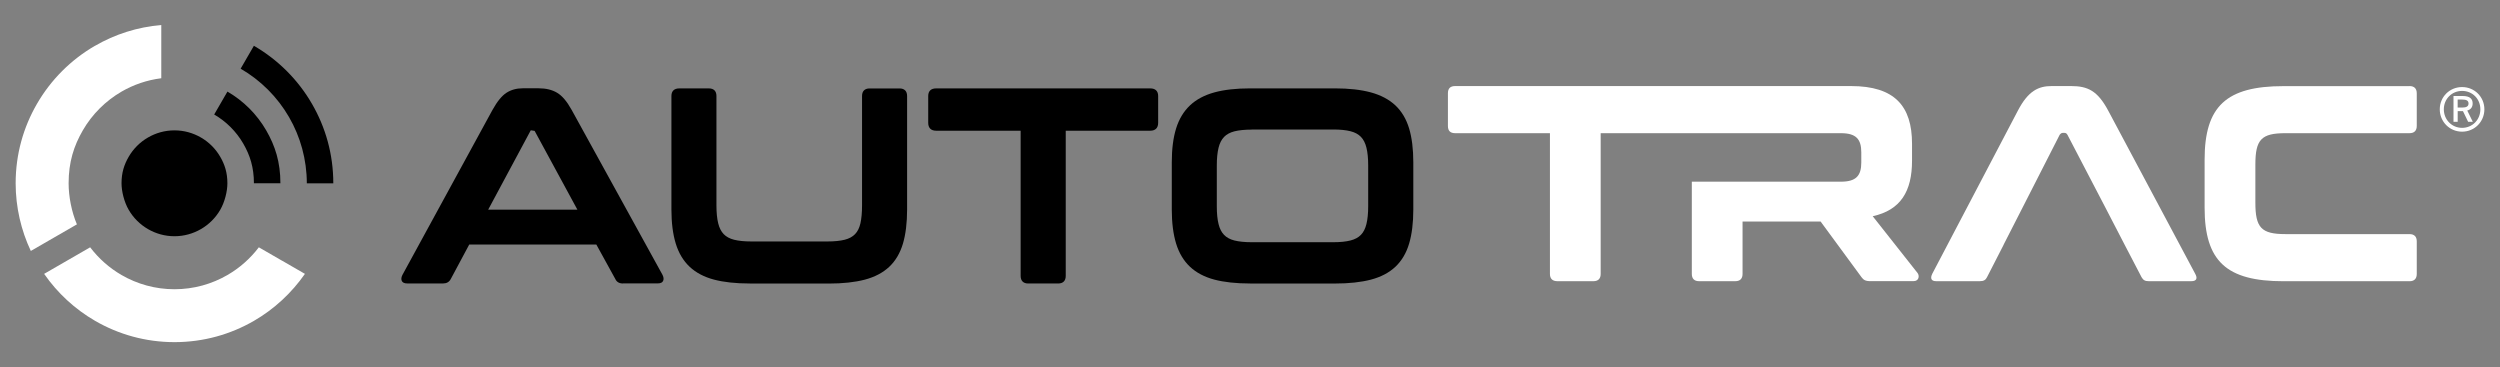
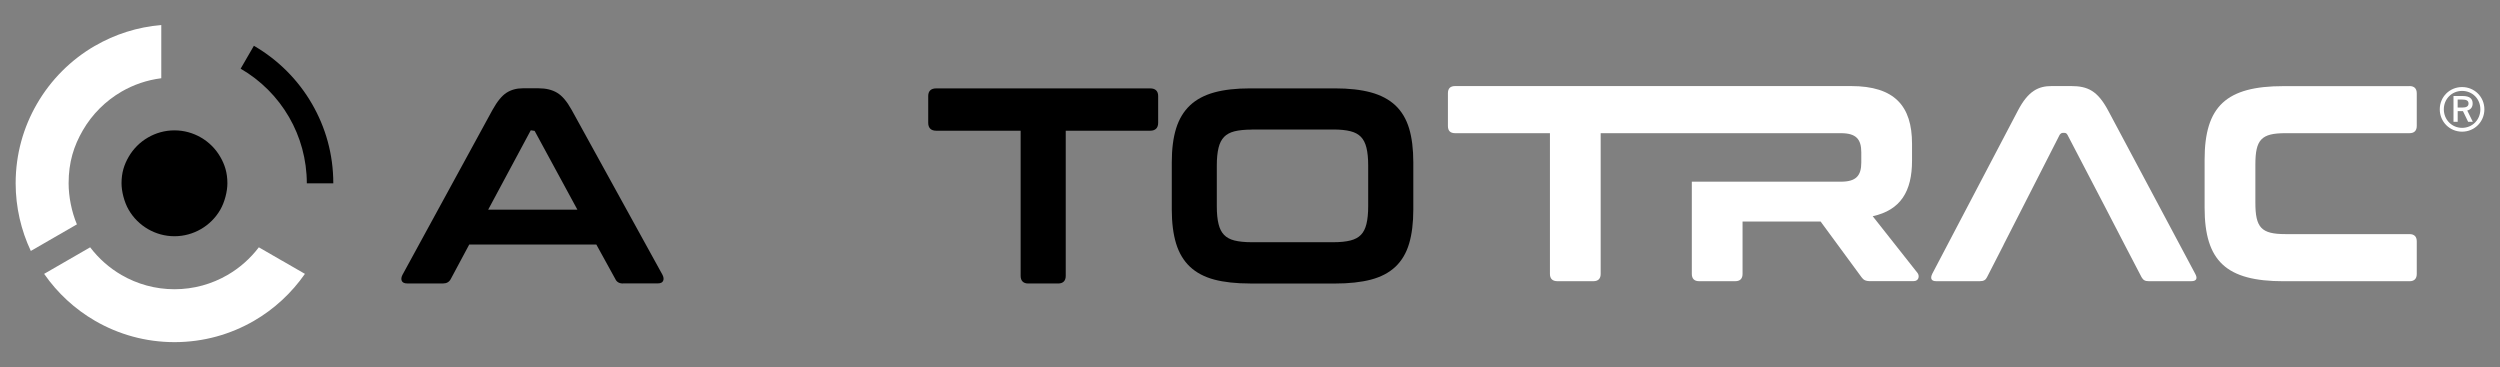
<svg xmlns="http://www.w3.org/2000/svg" id="Layer_1" version="1.1" viewBox="0 0 726.82 106.75">
  <rect x="0" y="0" width="726.82" height="106.75" fill="#808080" stroke="none" />
  <defs>
    <style>
            .cls-1 {
            fill: #000;
            }

            .cls-2 {
            fill: #fff;
            }
        </style>
  </defs>
  <g>
    <g>
      <g>
        <g>
          <path class="cls-1" d="M90.71,30.21c-4.05-7.01-9.89-12.85-16.9-16.9l-3.85,6.66c5.84,3.38,10.71,8.25,14.08,14.09,3.28,5.66,5.16,12.31,5.16,19.24h7.7c0-8.47-2.26-16.3-6.19-23.09Z" />
-           <path class="cls-1" d="M66.12,26.63l-3.85,6.66c3.5,2.03,6.42,4.95,8.45,8.45,1.97,3.4,3.1,6.93,3.1,11.55h7.7c0-6.16-1.51-10.86-4.13-15.39-2.7-4.67-6.6-8.57-11.27-11.27Z" />
        </g>
        <path class="cls-1" d="M64.04,45.6c-1.35-2.34-3.29-4.28-5.63-5.63-2.26-1.31-4.89-2.07-7.69-2.07s-5.43.76-7.69,2.07c-2.34,1.35-4.28,3.29-5.63,5.63-1.31,2.26-2.07,4.61-2.07,7.69,0,2.31.76,5.43,2.07,7.69,1.35,2.34,3.29,4.28,5.63,5.63,2.26,1.31,4.89,2.07,7.69,2.07s5.43-.76,7.69-2.07c2.34-1.35,4.28-3.29,5.63-5.63,1.31-2.26,2.07-5.38,2.07-7.69,0-3.08-.76-5.43-2.07-7.69Z" />
      </g>
      <g>
        <path class="cls-2" d="M27.64,13.3c-7.01,4.05-12.85,9.89-16.9,16.9-3.93,6.79-6.19,14.62-6.19,23.09,0,6.93,1.59,13.7,4.41,19.67l6.69-3.86,6.71-3.87c-1.55-3.67-2.41-8.09-2.41-11.94,0-6.16,1.51-10.86,4.13-15.39,2.7-4.67,6.6-8.56,11.27-11.27,3.48-2.01,7.38-3.36,11.54-3.88V7.28c-6.97.58-13.49,2.7-19.24,6.03Z" />
        <path class="cls-2" d="M81.94,75.76l-6.69-3.86c-2.47,3.25-5.57,6-9.13,8.06-4.53,2.62-9.78,4.13-15.39,4.13s-10.86-1.51-15.39-4.13c-3.56-2.06-6.65-4.81-9.13-8.06l-6.69,3.86-6.69,3.86c3.87,5.57,8.93,10.25,14.82,13.66,6.79,3.93,14.67,6.19,23.09,6.19s16.29-2.26,23.09-6.19c5.89-3.41,10.94-8.09,14.82-13.66l-6.69-3.86Z" />
      </g>
    </g>
    <g>
      <path class="cls-1" d="M181.13,82.42c-1.09,0-1.85-.44-2.24-1.3l-5.52-10.03h-36.95l-5.38,10.05c-.46.85-1.21,1.27-2.23,1.27h-10.37c-.9,0-1.45-.27-1.66-.81-.18-.47-.11-1.03.22-1.68l26.17-47.95c1.38-2.48,2.71-4.11,4.06-4.99,1.35-.87,2.93-1.31,4.71-1.31h4.7c2.09,0,3.89.44,5.33,1.3,1.47.87,2.85,2.51,4.23,4.99l26.4,47.93c.33.66.41,1.22.22,1.69-.2.54-.73.81-1.57.81h-10.13ZM141.93,60.95h25.93l-12.43-22.9-1.12-.17-12.38,23.07Z" />
-       <path class="cls-1" d="M217.98,82.42c-4.07,0-7.57-.38-10.4-1.13-2.88-.76-5.26-2.02-7.09-3.74-1.83-1.72-3.19-3.99-4.03-6.74-.83-2.71-1.26-6.04-1.26-9.9V27.9c0-1.42.81-2.2,2.28-2.2h8.61c1.42,0,2.2.78,2.2,2.2v31.82c0,2.08.17,3.83.51,5.2.32,1.32.86,2.38,1.6,3.15.74.76,1.75,1.31,3.02,1.63,1.31.33,3,.5,5.03.5h22.09c2.03,0,3.72-.17,5.03-.5,1.27-.32,2.29-.87,3.02-1.63.74-.76,1.26-1.81,1.56-3.14.31-1.37.47-3.12.47-5.2v-31.82c0-1.42.78-2.2,2.2-2.2h8.7c1.42,0,2.2.78,2.2,2.2v33.02c0,3.85-.41,7.18-1.21,9.9-.82,2.75-2.16,5.02-3.99,6.74-1.83,1.72-4.23,2.98-7.13,3.74-2.86.75-6.38,1.13-10.44,1.13h-22.97Z" />
      <path class="cls-1" d="M298.93,82.42c-1.42,0-2.2-.78-2.2-2.2v-42.22h-24.59c-1.47,0-2.28-.81-2.28-2.28v-7.82c0-1.42.81-2.2,2.28-2.2h62.29c1.47,0,2.28.78,2.28,2.2v7.82c0,1.47-.81,2.28-2.28,2.28h-24.59v42.22c0,1.42-.78,2.2-2.2,2.2h-8.69Z" />
      <path class="cls-1" d="M363.45,82.42c-4.07,0-7.57-.38-10.4-1.13-2.88-.76-5.26-2.02-7.09-3.74-1.83-1.72-3.19-3.99-4.03-6.73-.83-2.72-1.26-6.05-1.26-9.9v-13.72c0-3.85.42-7.17,1.26-9.86.84-2.72,2.2-4.97,4.03-6.7,1.82-1.72,4.21-2.99,7.09-3.78,2.85-.78,6.35-1.17,10.41-1.17h24.64c4.05,0,7.57.39,10.45,1.17,2.9.79,5.3,2.06,7.13,3.78,1.83,1.72,3.17,3.98,3.99,6.7.81,2.69,1.22,6,1.22,9.86v13.72c0,3.86-.41,7.19-1.22,9.9-.81,2.75-2.16,5.01-3.99,6.74-1.83,1.72-4.23,2.98-7.13,3.74-2.86.75-6.38,1.13-10.44,1.13h-24.64ZM363.93,37.68c-2.02,0-3.72.17-5.04.5-1.27.32-2.28.87-3.02,1.63-.74.77-1.28,1.82-1.6,3.14-.34,1.36-.51,3.08-.51,5.12v11.96c0,2.04.17,3.76.51,5.12.32,1.32.86,2.38,1.6,3.14.73.76,1.75,1.31,3.02,1.63,1.31.33,3,.5,5.03.5h23.69c2.03,0,3.72-.17,5.03-.51,1.27-.32,2.28-.87,3.02-1.63.74-.76,1.28-1.82,1.6-3.15.34-1.37.51-3.09.51-5.12v-11.96c0-2.03-.17-3.75-.51-5.12-.32-1.32-.86-2.38-1.6-3.14-.74-.76-1.75-1.31-3.02-1.63-1.31-.34-3.01-.51-5.03-.51h-23.69Z" />
    </g>
    <path class="cls-2" d="M582.53,71.13l-4.86,9.48c-.41.81-.97,1.14-2.11,1.14h-12.64c-1.54,0-1.78-.89-1.14-2.19l24.88-47.41c3-5.75,6-7.13,9.8-7.13h5.67c4.86,0,7.7,1.38,10.78,7.13l25.28,47.41c.73,1.3.49,2.19-1.14,2.19h-12.32c-1.14,0-1.62-.32-2.11-1.14l-4.94-9.48-5.75-11.1-10.86-20.83c-.24-.41-.49-.57-.89-.57h-.41c-.41,0-.65.16-.97.57l-10.62,20.83-5.67,11.1Z" />
    <path class="cls-2" d="M700.51,25.02c1.38,0,2.11.73,2.11,2.11v9.48c0,1.38-.73,2.11-2.11,2.11h-36.06c-7.05,0-8.75,1.86-8.75,9.16v11.02c0,7.29,1.7,9.16,8.75,9.16h36.06c1.38,0,2.11.73,2.11,2.11v9.48c0,1.38-.73,2.11-2.11,2.11h-36.63c-16.62,0-22.94-5.83-22.94-21.39v-13.94c0-15.56,6.32-21.39,22.94-21.39h36.63Z" />
    <path class="cls-2" d="M557.5,79.39l-13.05-16.53c8.1-1.78,11.43-7.21,11.43-16.13v-4.94c0-10.94-5.03-16.77-17.75-16.77h-115.07c-1.46,0-2.11.73-2.11,2.11v9.48c0,1.38.65,2.11,2.11,2.11h27.55v40.92c0,1.38.73,2.11,2.19,2.11h10.45c1.38,0,2.11-.73,2.11-2.11v-40.92h69.85c4.46,0,5.92,1.78,5.92,5.59v2.92c0,3.81-1.46,5.59-5.92,5.59h-43.35v26.82c0,1.38.73,2.11,2.11,2.11h10.53c1.38,0,2.11-.73,2.11-2.11v-15.24h22.69l11.91,16.21c.56.73,1.05,1.13,2.59,1.13h12.48c1.7,0,1.78-1.62,1.22-2.35" />
  </g>
  <path class="cls-2" d="M715.8,25.31c3.61,0,6.48,2.85,6.48,6.47s-2.87,6.5-6.48,6.5-6.49-2.88-6.49-6.5,2.87-6.47,6.49-6.47ZM715.8,26.43c-2.98,0-5.31,2.33-5.31,5.35s2.33,5.39,5.31,5.39,5.31-2.33,5.31-5.39-2.33-5.35-5.31-5.35ZM714.51,35.42h-1.21v-7.51h2.65c2.09,0,2.92.8,2.92,2.17,0,1.06-.56,1.8-1.57,2.05l1.62,3.29h-1.36l-1.51-3.12h-1.53v3.12ZM714.51,28.94v2.33h1.34c1.22,0,1.82-.36,1.82-1.19s-.64-1.14-1.87-1.14h-1.29Z" />
</svg>